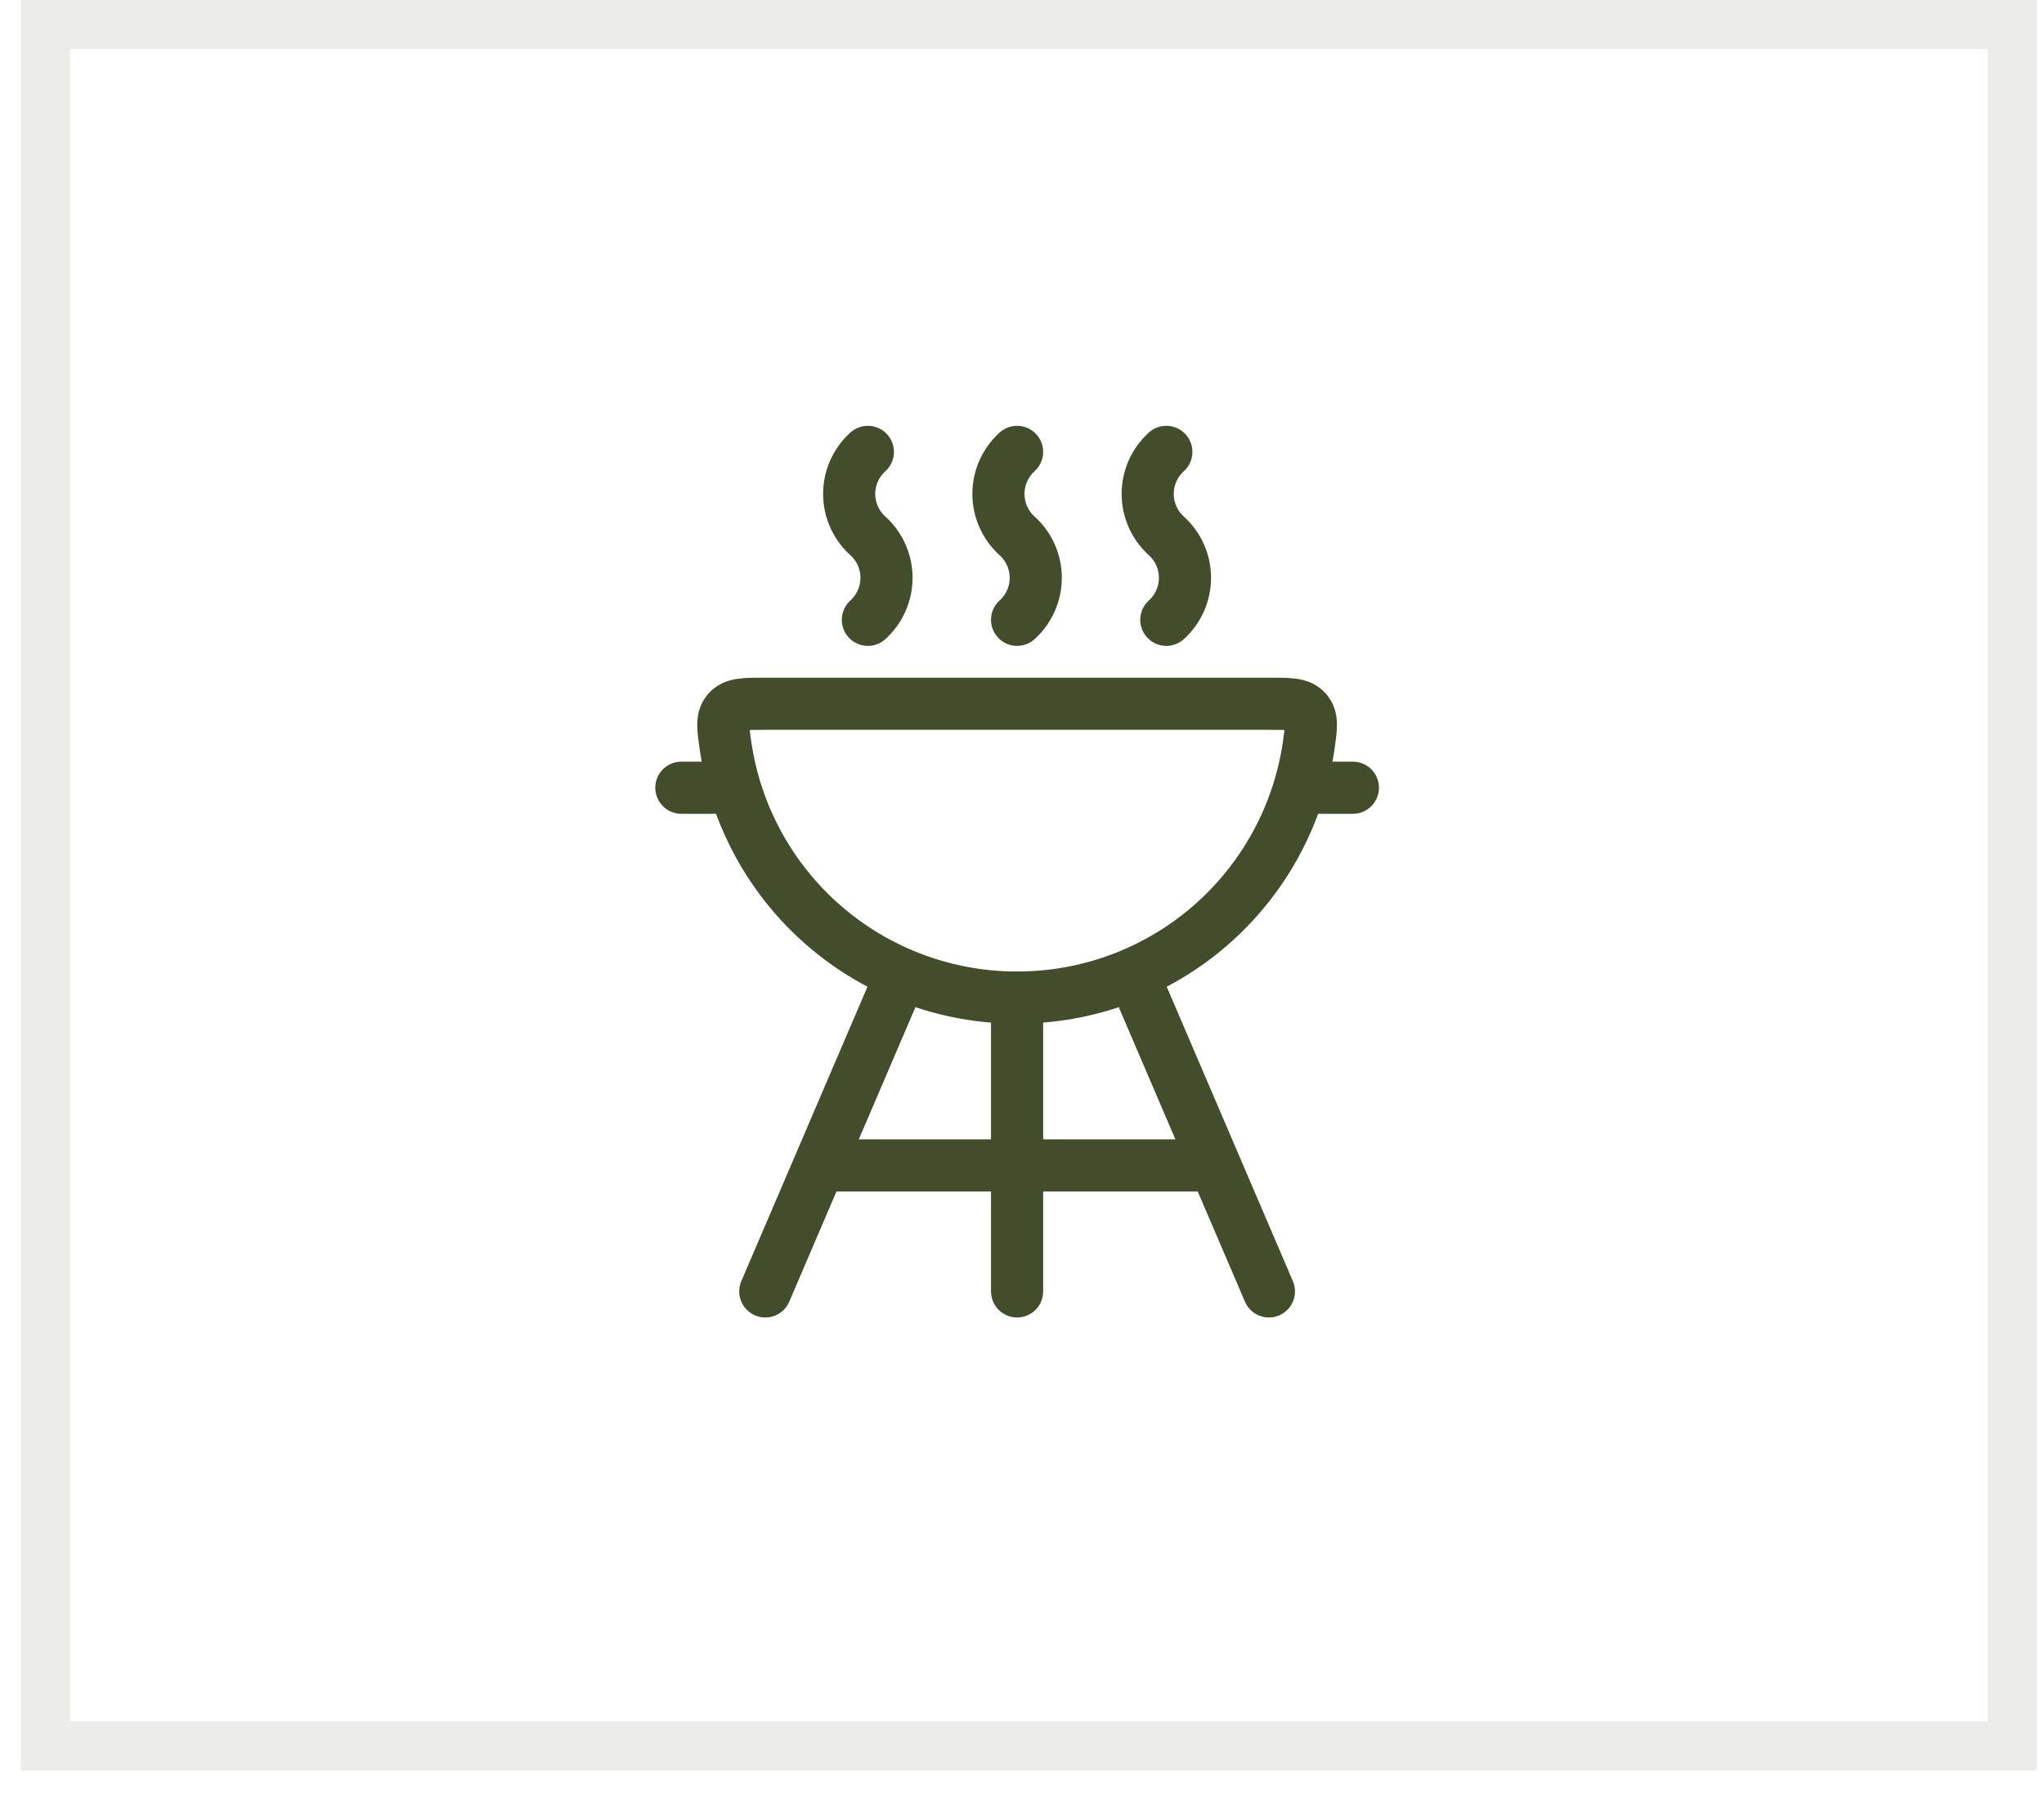
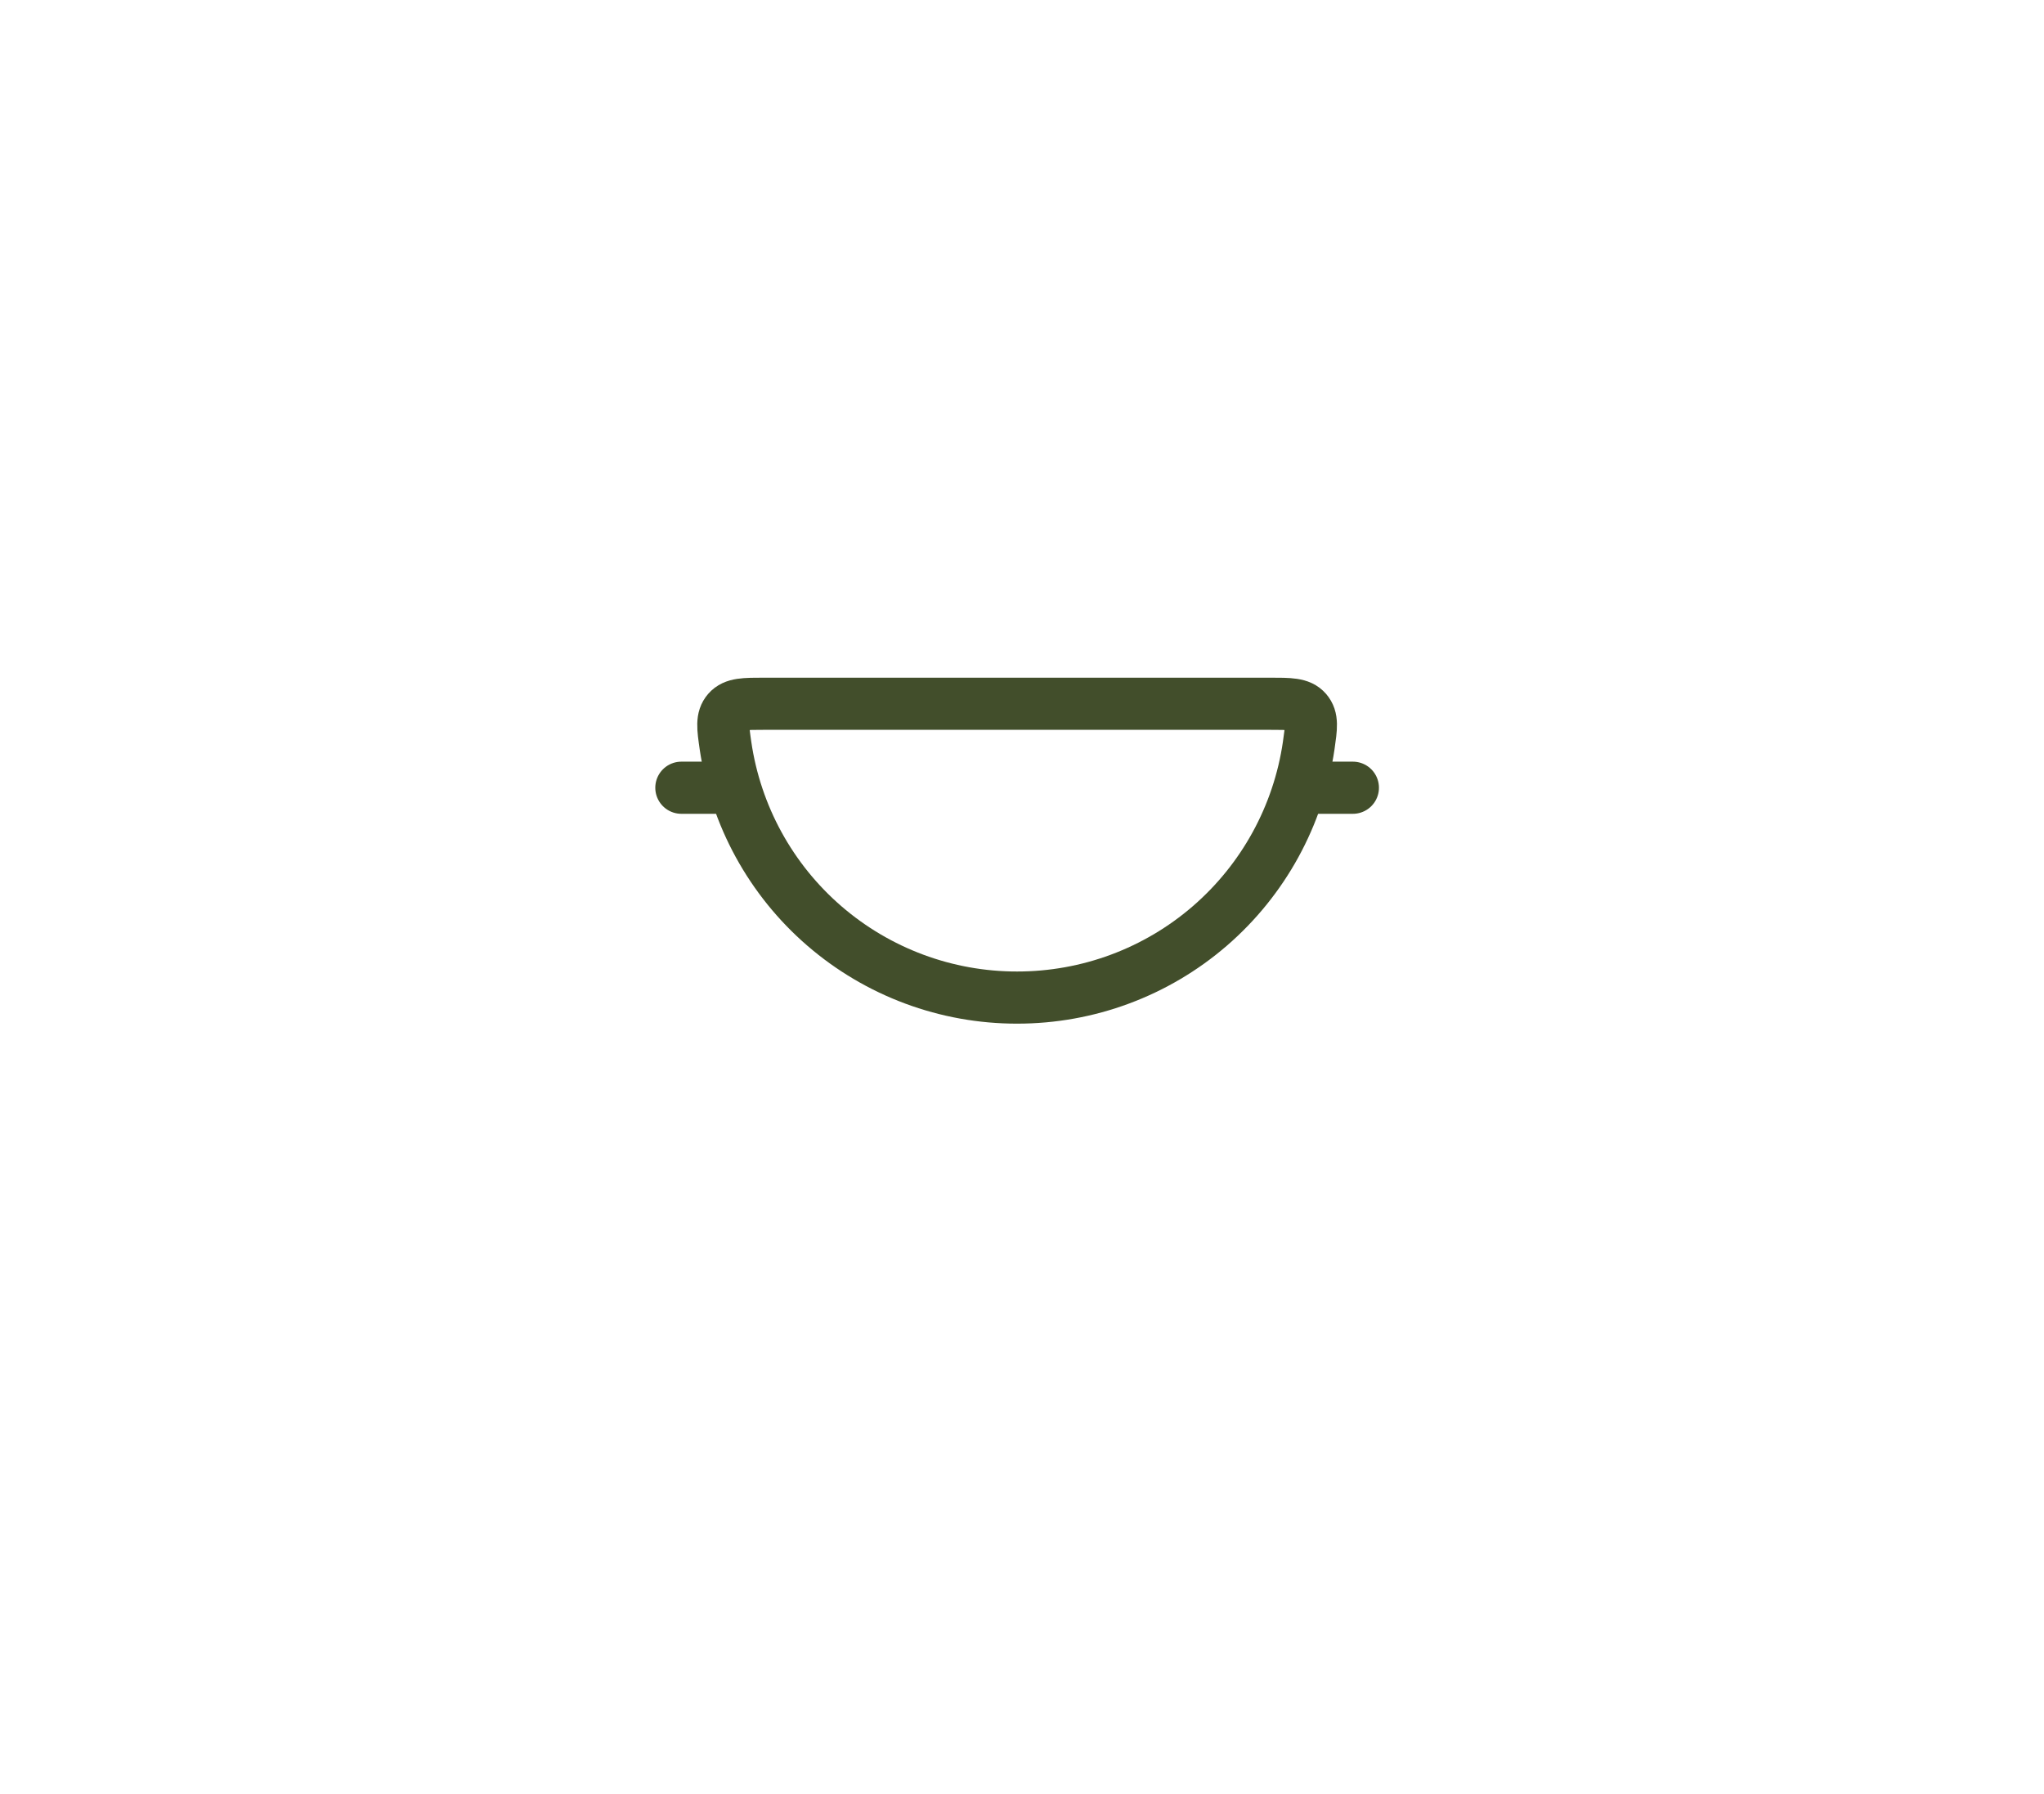
<svg xmlns="http://www.w3.org/2000/svg" width="49" height="43" viewBox="0 0 49 43" fill="none">
-   <path d="M21.364 23.912L18.346 30.955M27.401 23.912L30.419 30.955M24.382 23.912V30.955M27.96 14.857C28.101 14.73 28.213 14.575 28.29 14.401C28.367 14.228 28.407 14.04 28.407 13.851C28.407 13.661 28.367 13.474 28.29 13.3C28.213 13.127 28.101 12.972 27.96 12.845C27.819 12.718 27.707 12.562 27.63 12.389C27.553 12.216 27.513 12.028 27.513 11.839C27.513 11.649 27.553 11.461 27.63 11.288C27.707 11.115 27.819 10.96 27.96 10.832M24.382 14.857C24.523 14.73 24.636 14.575 24.713 14.401C24.79 14.228 24.83 14.04 24.83 13.851C24.83 13.661 24.79 13.474 24.713 13.3C24.636 13.127 24.523 12.972 24.382 12.845C24.241 12.718 24.129 12.562 24.052 12.389C23.975 12.216 23.935 12.028 23.935 11.839C23.935 11.649 23.975 11.461 24.052 11.288C24.129 11.115 24.241 10.96 24.382 10.832M20.805 14.857C20.945 14.73 21.058 14.575 21.135 14.401C21.212 14.228 21.252 14.04 21.252 13.851C21.252 13.661 21.212 13.474 21.135 13.3C21.058 13.127 20.945 12.972 20.805 12.845C20.664 12.718 20.551 12.562 20.474 12.389C20.397 12.216 20.357 12.028 20.357 11.839C20.357 11.649 20.397 11.461 20.474 11.288C20.551 11.115 20.664 10.96 20.805 10.832M19.855 27.936H28.91" stroke="#424E2B" stroke-width="1.25" stroke-linecap="round" />
  <path d="M24.383 23.912C26.079 23.913 27.72 23.304 29.003 22.195C30.287 21.085 31.128 19.551 31.373 17.872C31.436 17.435 31.468 17.216 31.317 17.042C31.166 16.868 30.922 16.869 30.435 16.869H18.33C17.843 16.869 17.6 16.869 17.449 17.042C17.298 17.216 17.329 17.435 17.392 17.872C17.637 19.551 18.478 21.086 19.762 22.195C21.046 23.304 22.686 23.914 24.383 23.912Z" stroke="#424E2B" stroke-width="1.25" stroke-linecap="round" stroke-linejoin="round" />
  <path d="M31.425 18.882H32.432M17.34 18.882H16.334" stroke="#424E2B" stroke-width="1.25" stroke-linecap="round" />
-   <rect x="1.089" y="0.589" width="47.154" height="41.26" stroke="#424E2B" stroke-opacity="0.1" stroke-width="1.179" />
</svg>